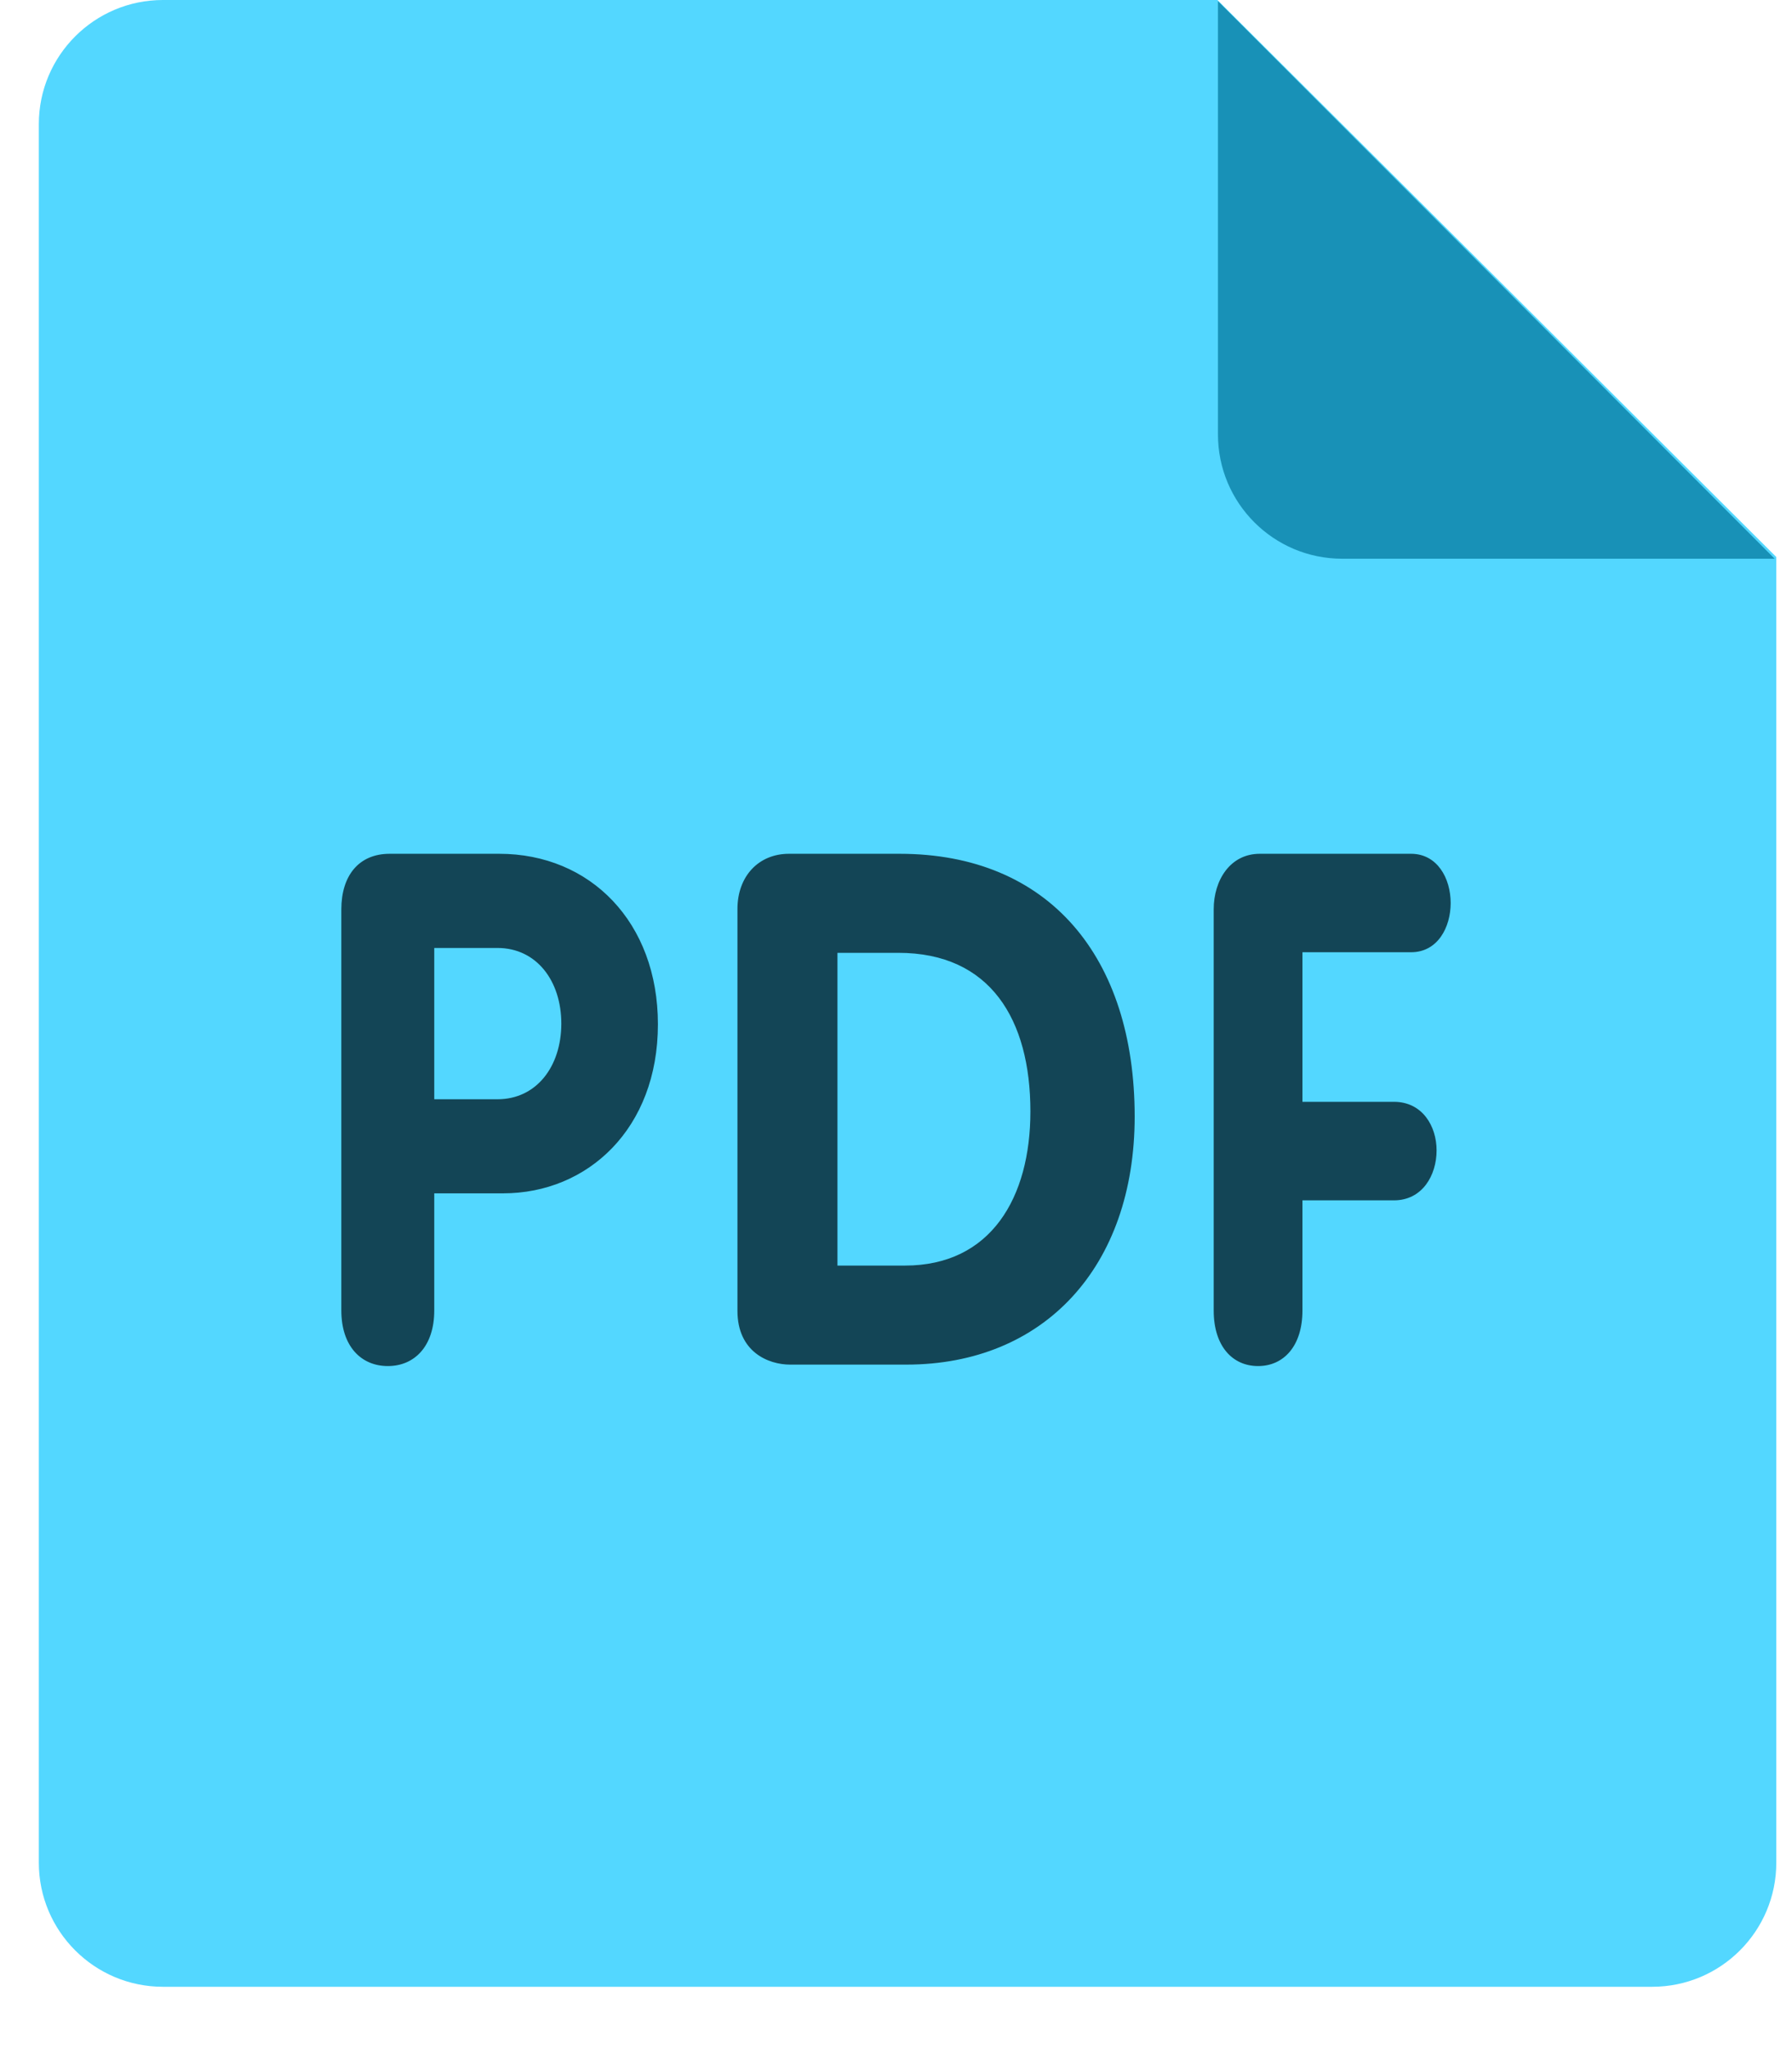
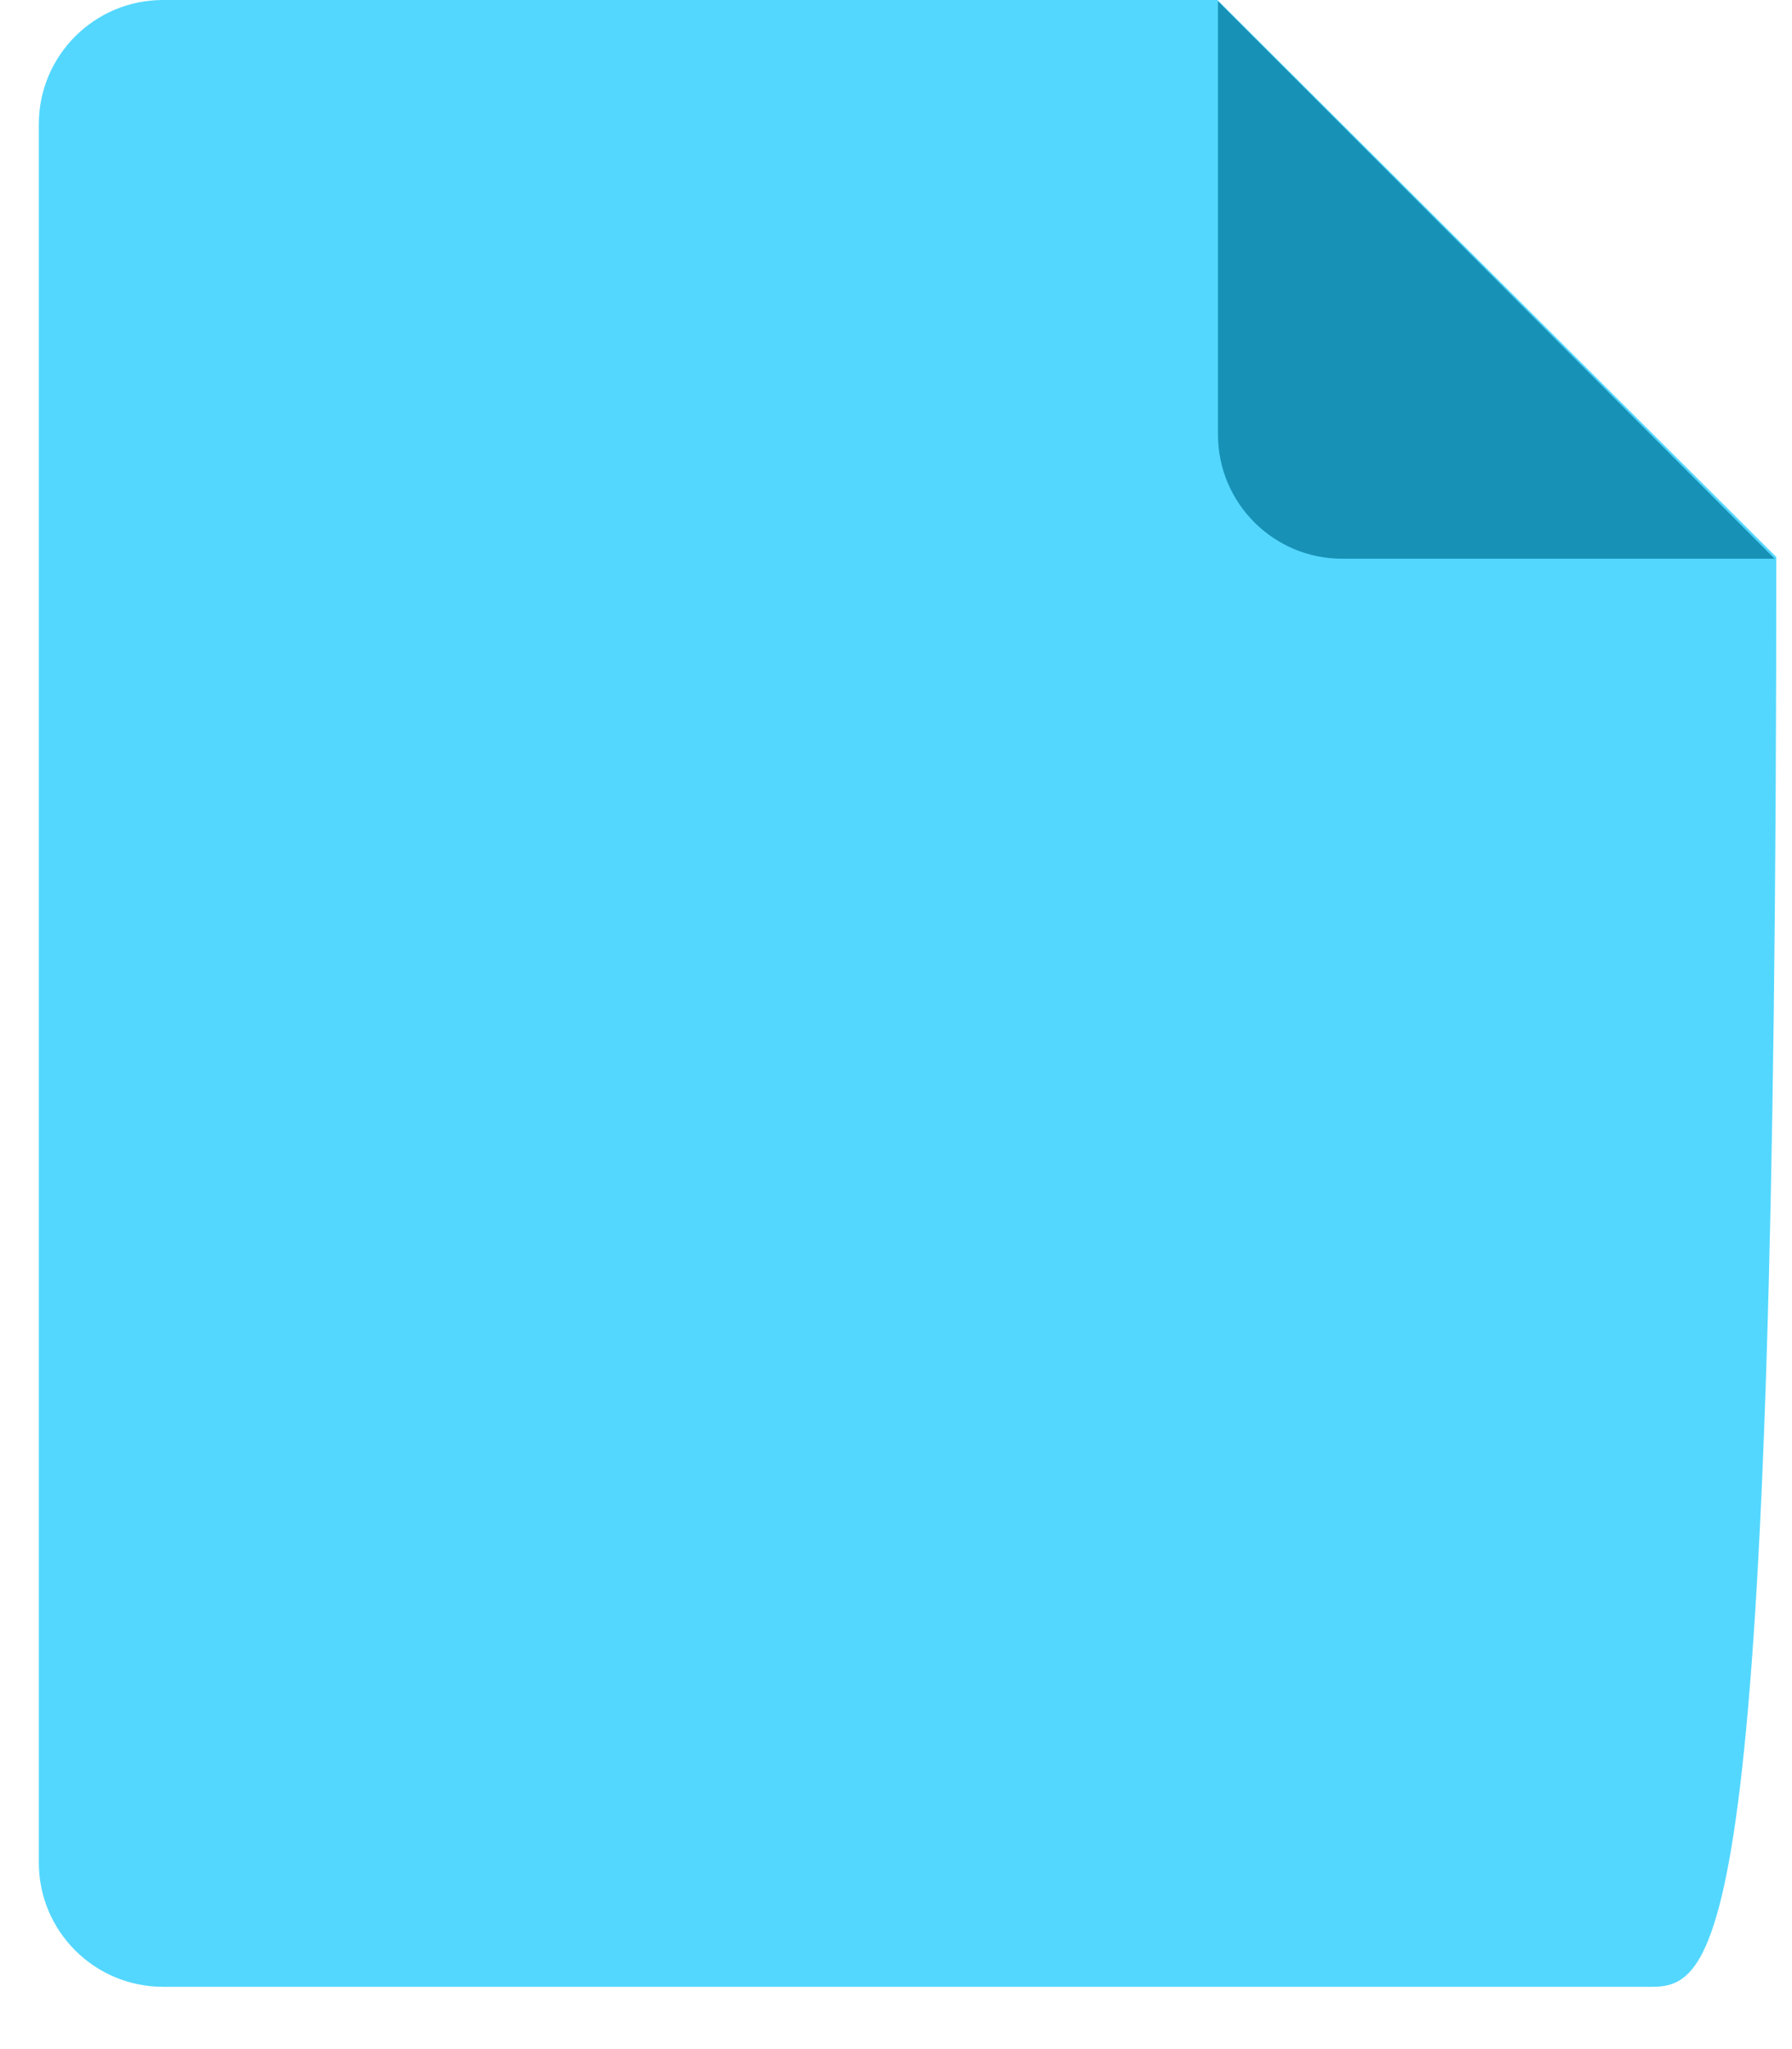
<svg xmlns="http://www.w3.org/2000/svg" width="21" height="24" viewBox="0 0 21 24" fill="none">
-   <path d="M1.909 0H14.267L20.816 6.524V21.816C20.816 22.619 20.165 23.27 19.362 23.27H1.909C1.107 23.27 0.455 22.619 0.455 21.816V1.454C0.455 0.651 1.107 0 1.909 0Z" fill="#53D7FF" />
+   <path d="M1.909 0H14.267L20.816 6.524C20.816 22.619 20.165 23.27 19.362 23.27H1.909C1.107 23.27 0.455 22.619 0.455 21.816V1.454C0.455 0.651 1.107 0 1.909 0Z" fill="#53D7FF" />
  <path d="M20.797 6.544H15.728C14.925 6.544 14.273 5.892 14.273 5.089V0.014L20.797 6.544Z" fill="#1891B7" />
-   <path d="M16.536 11.153C16.848 11.153 17 10.861 17 10.577C17 10.284 16.841 10 16.536 10H14.763C14.416 10 14.223 10.309 14.223 10.651V15.349C14.223 15.768 14.444 16 14.743 16C15.041 16 15.263 15.768 15.263 15.349V14.059H16.335C16.668 14.059 16.835 13.766 16.835 13.474C16.835 13.189 16.668 12.905 16.335 12.905H15.263V11.153H16.536ZM10.542 10H9.245C8.892 10 8.642 10.261 8.642 10.647V15.353C8.642 15.833 9.002 15.983 9.26 15.983H10.621C12.233 15.983 13.297 14.84 13.297 13.076C13.296 11.21 12.294 10 10.542 10ZM10.605 14.823H9.814V11.16H10.527C11.606 11.16 12.075 11.941 12.075 13.018C12.075 14.025 11.614 14.823 10.605 14.823ZM5.851 10H4.566C4.203 10 4 10.258 4 10.651V15.349C4 15.768 4.232 16 4.545 16C4.857 16 5.089 15.768 5.089 15.349V13.977H5.895C6.889 13.977 7.71 13.218 7.71 11.997C7.71 10.802 6.918 10 5.851 10ZM5.83 12.875H5.089V11.103H5.83C6.287 11.103 6.578 11.488 6.578 11.99C6.577 12.491 6.287 12.875 5.83 12.875Z" fill="#134556" />
</svg>